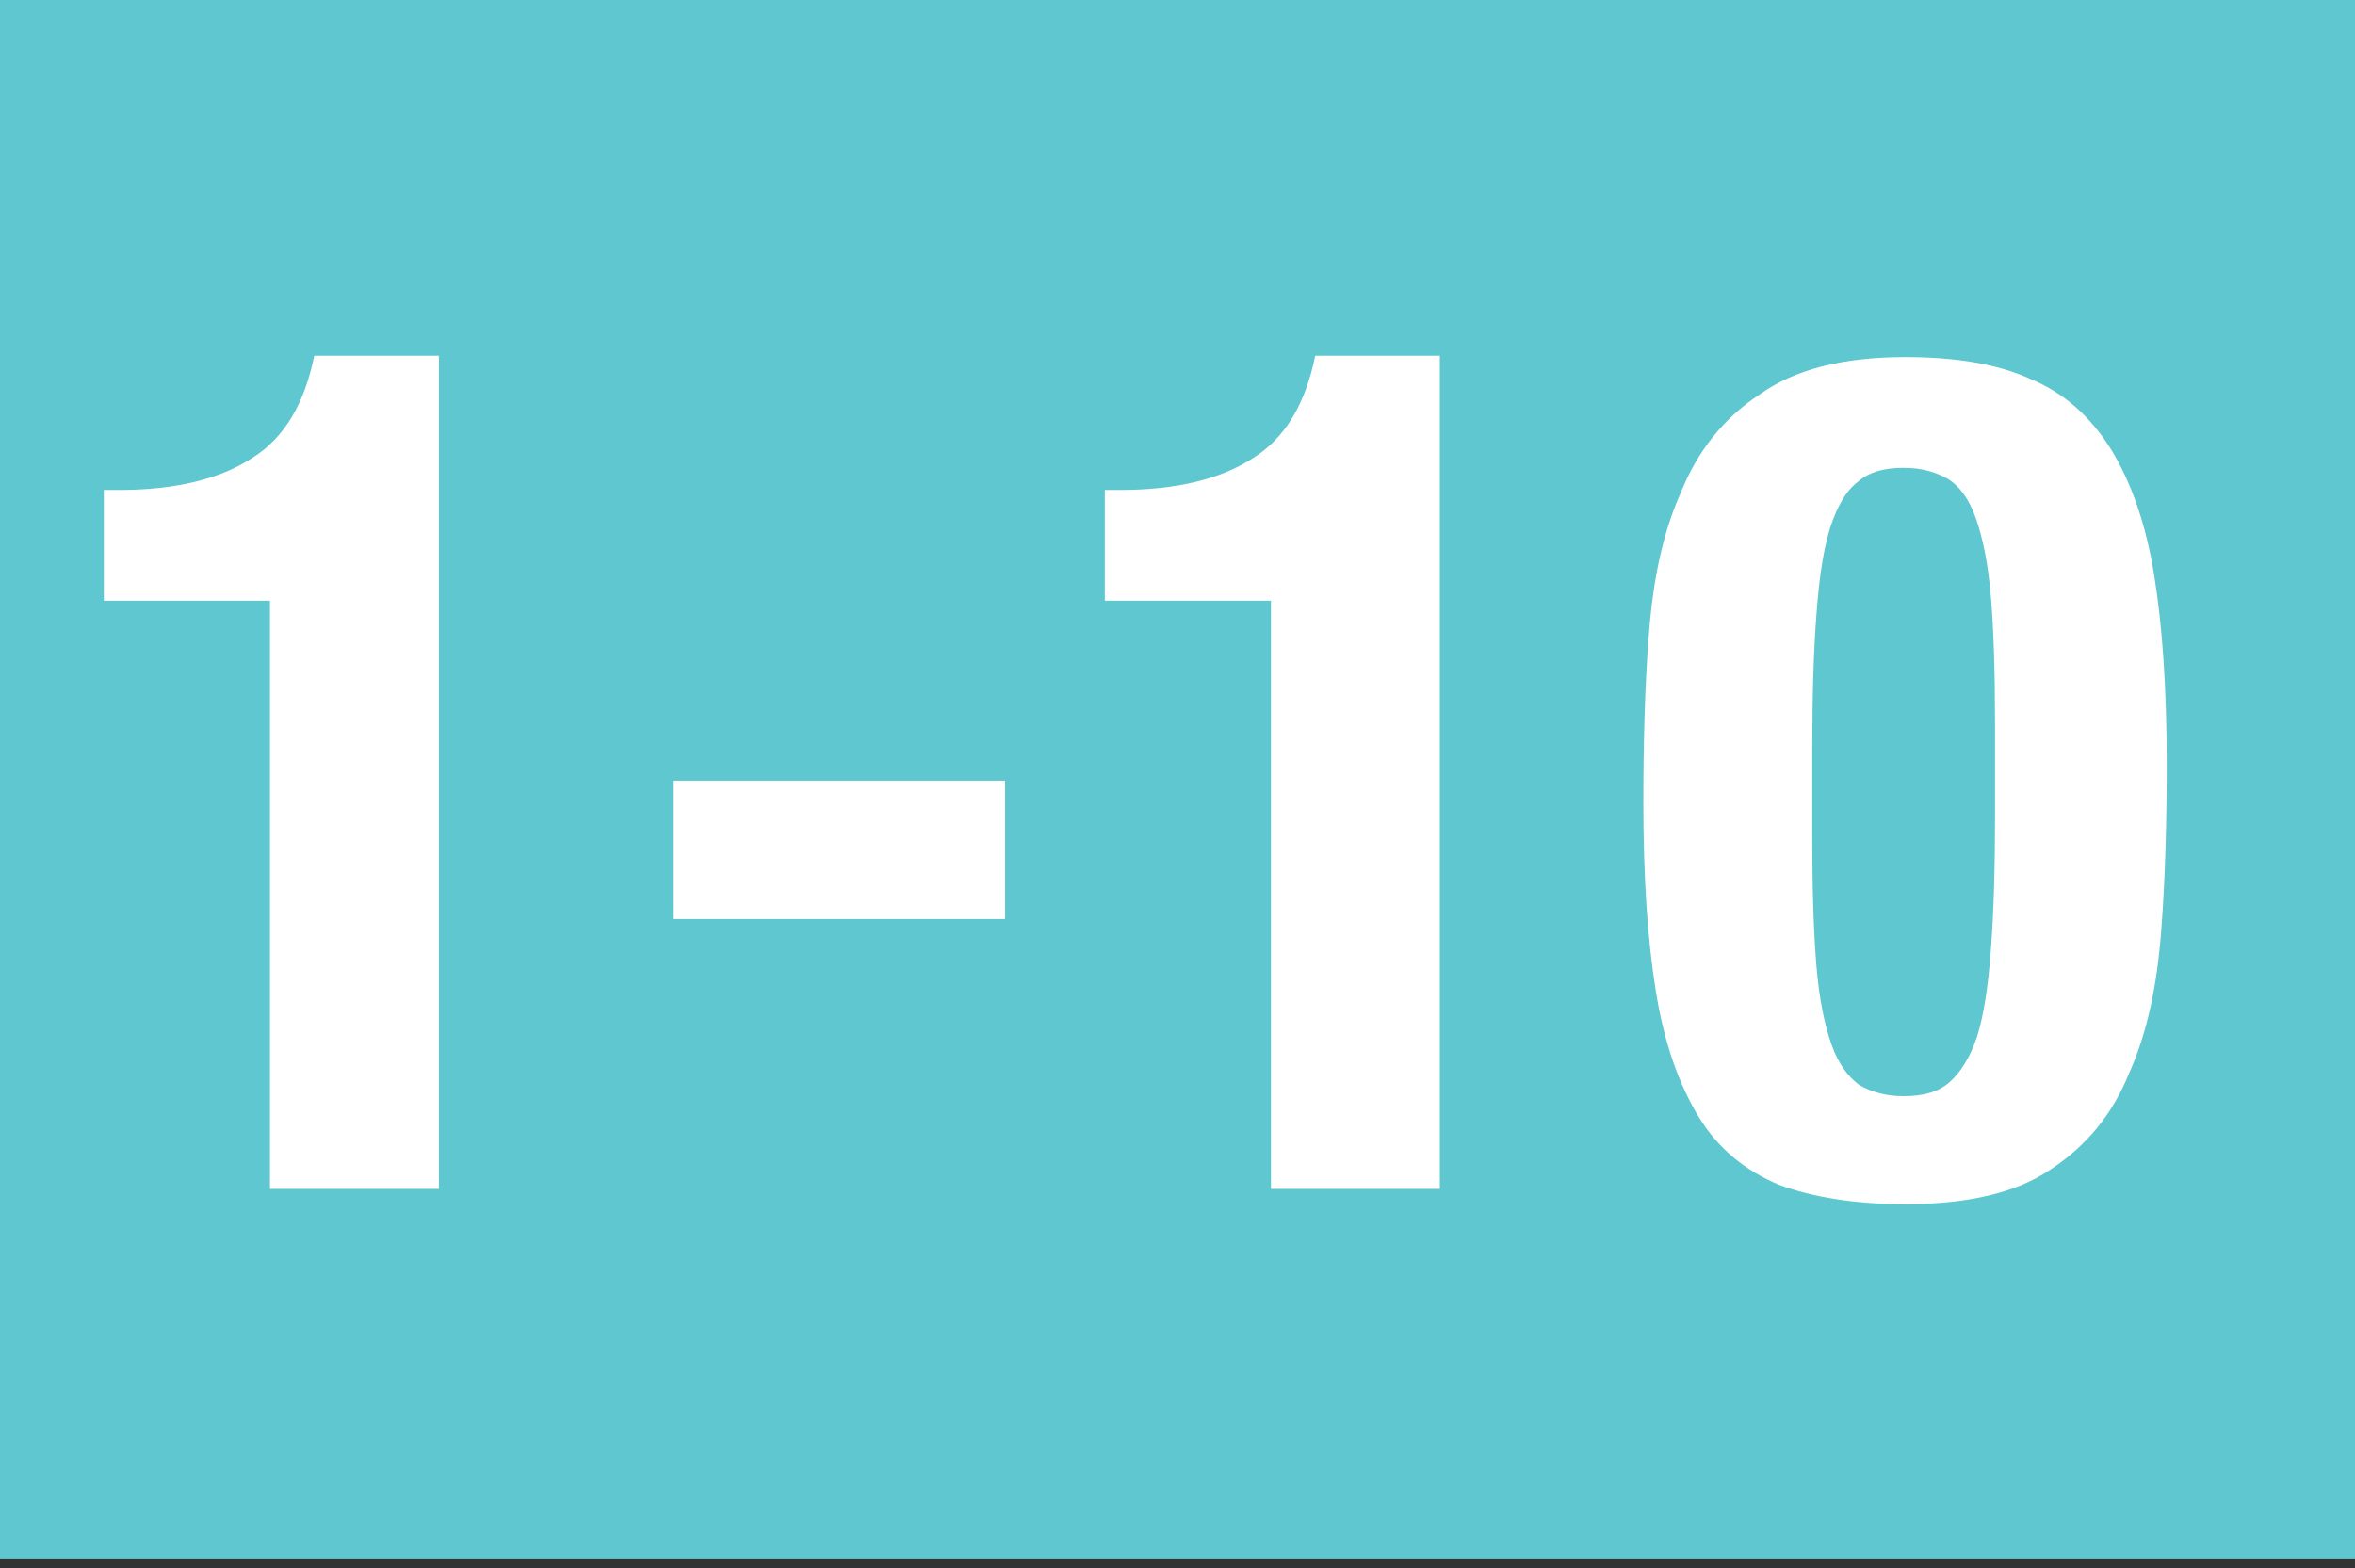
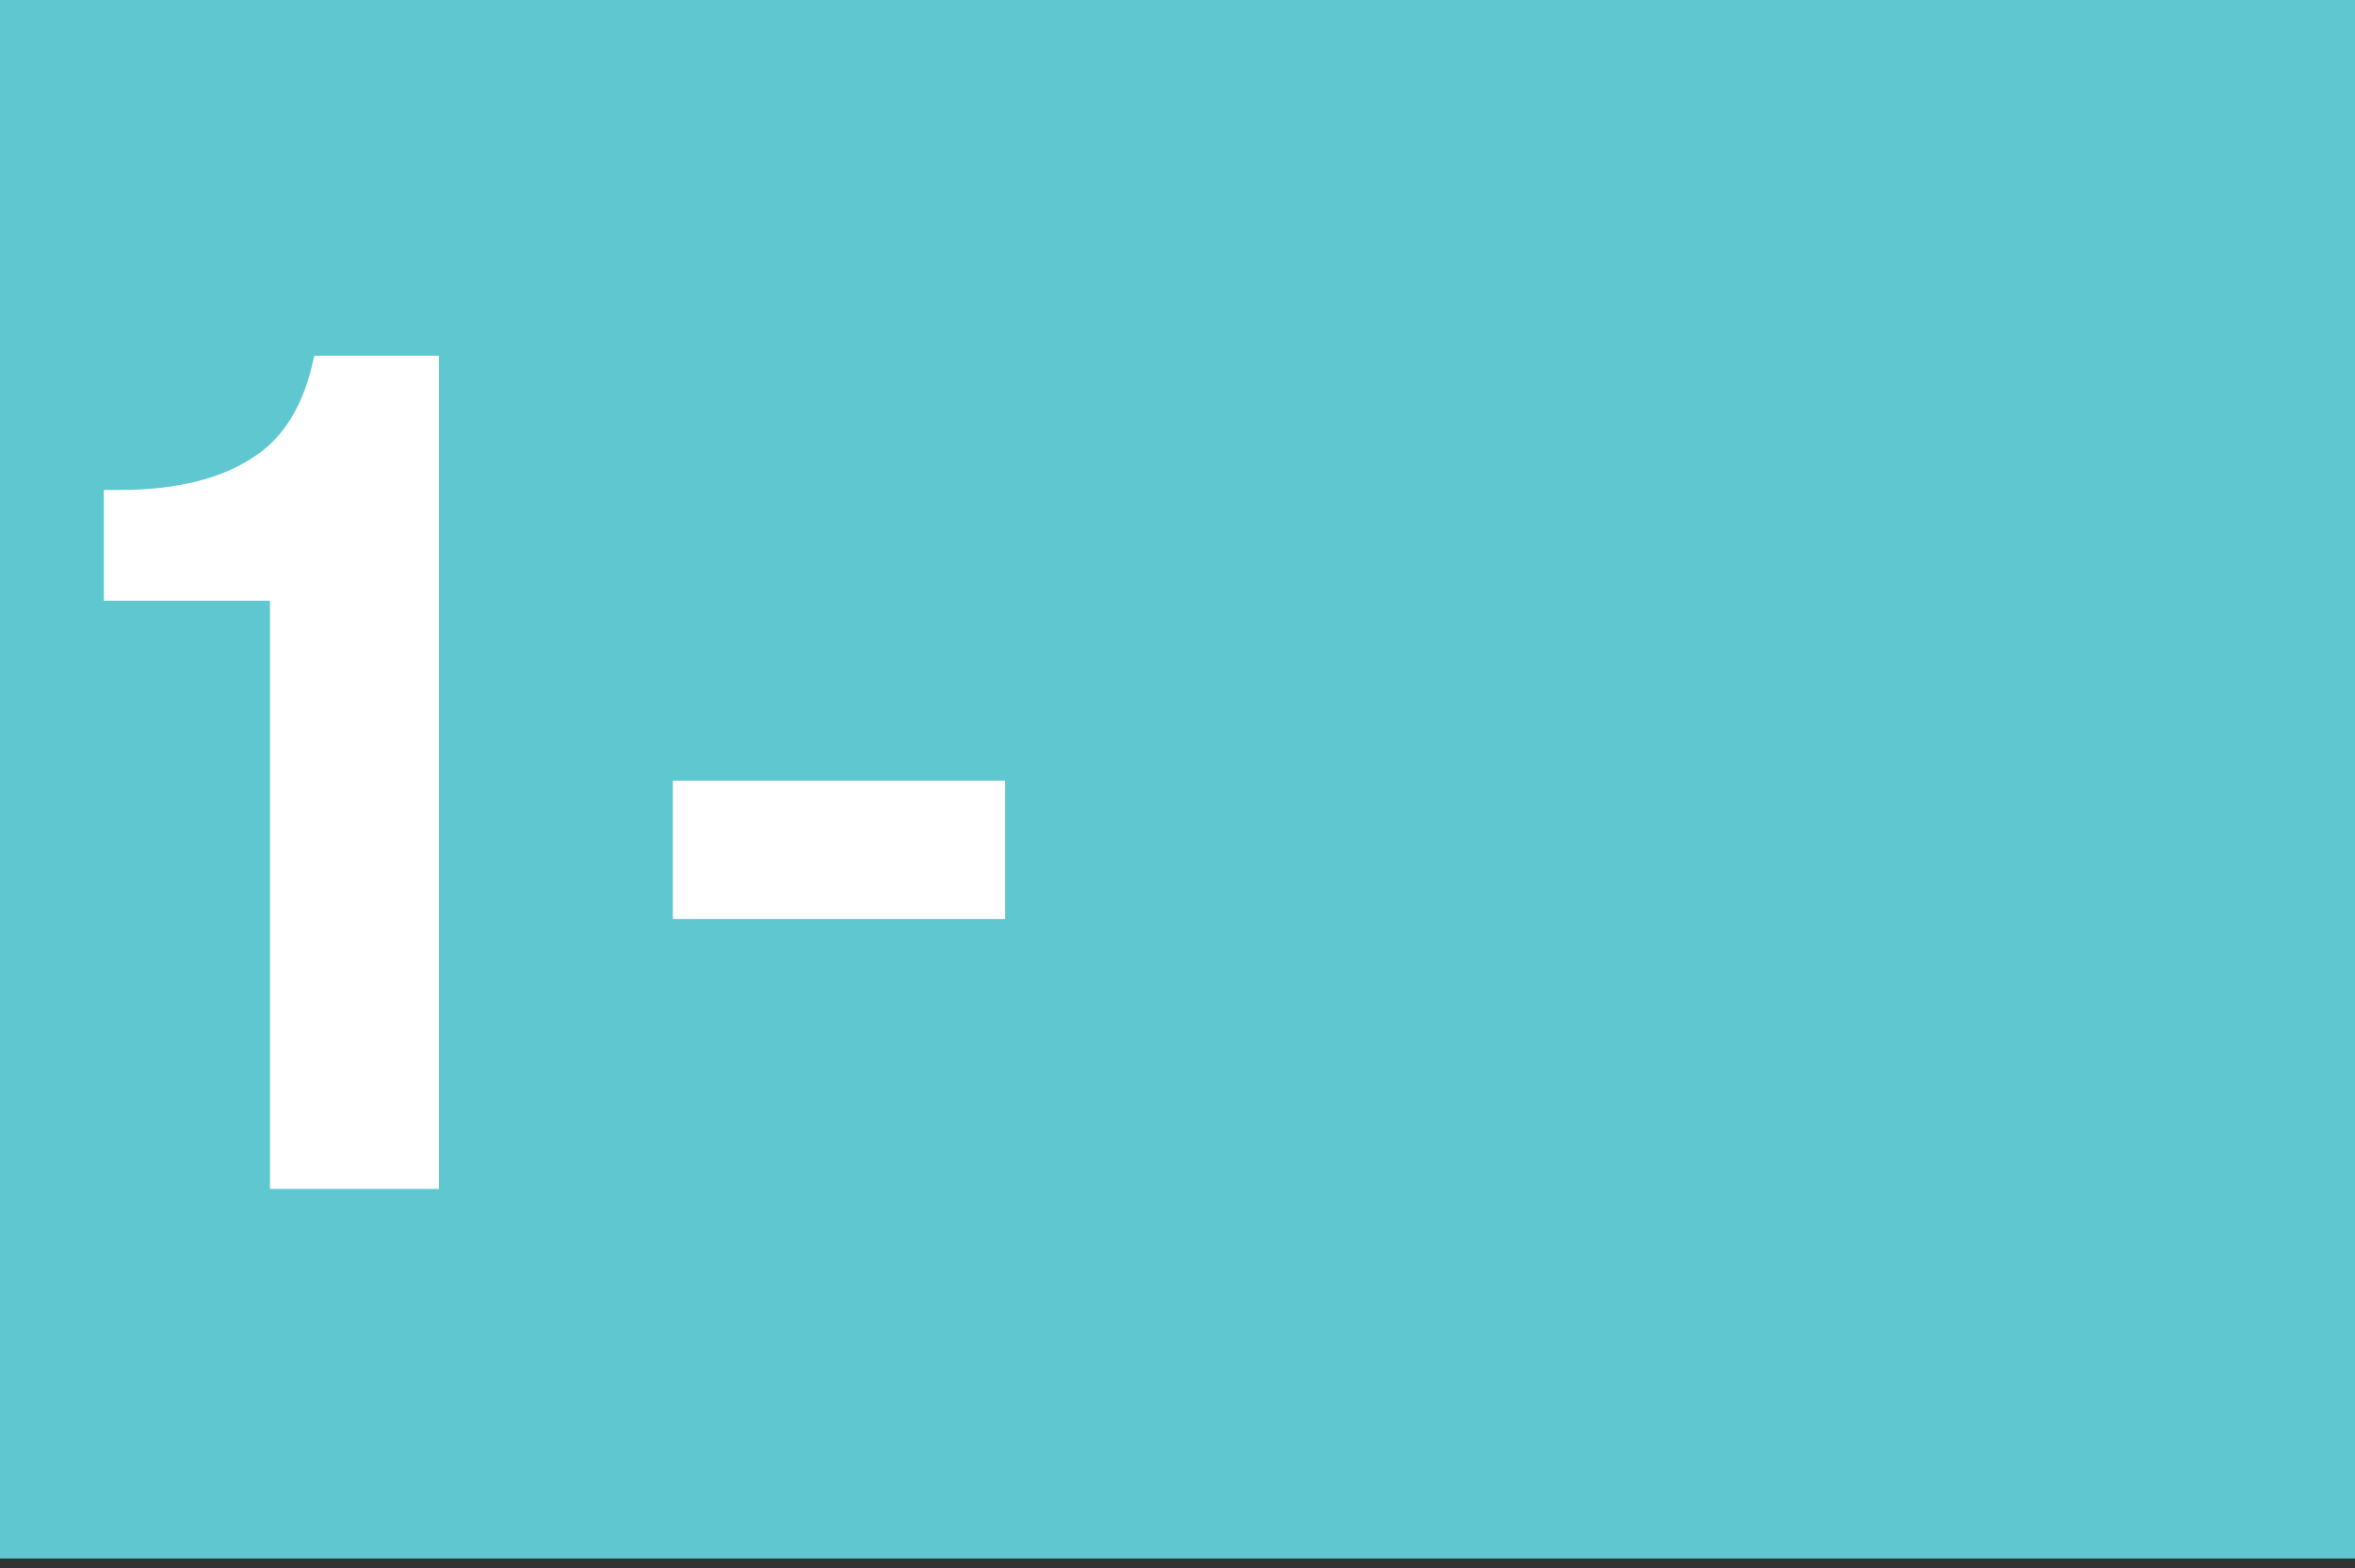
<svg xmlns="http://www.w3.org/2000/svg" version="1.1" id="Layer_1" x="0px" y="0px" viewBox="0 0 170.1 113.3" style="enable-background:new 0 0 170.1 113.3;" xml:space="preserve">
  <rect x="0" y="0" width="170.1" height="113.3" fill="#333333" stroke="none" />
  <style type="text/css">
	.st0{fill:#5EC7CF;}
	.st1{fill:#FFFFFF;}
</style>
  <polygon class="st0" points="0,-0.7 170.1,-0.7 170.1,112.6 0,112.6 " />
  <g>
    <path class="st1" d="M19.5,43.4h-12v-8h1.1c4.1,0,7.3-0.8,9.6-2.3c2.4-1.5,3.8-4,4.5-7.4h9v60.2H19.5V43.4z" />
    <path class="st1" d="M72.6,66.4h-24v-10h24V66.4z" />
-     <path class="st1" d="M91.8,43.4h-12v-8h1.1c4.1,0,7.3-0.8,9.6-2.3c2.4-1.5,3.8-4,4.5-7.4h9v60.2H91.8V43.4z" />
-     <path class="st1" d="M119.1,45.8c0.3-3.9,1-7.3,2.3-10.2c1.2-3,3.1-5.4,5.7-7.1c2.5-1.8,6-2.7,10.5-2.7c3.7,0,6.7,0.5,9.1,1.6   c2.4,1,4.3,2.7,5.8,5.1c1.4,2.3,2.5,5.3,3.1,9.1c0.6,3.7,0.9,8.2,0.9,13.6c0,4.2-0.1,8.2-0.4,12.1c-0.3,3.9-1,7.3-2.3,10.2   c-1.2,3-3.1,5.3-5.7,7c-2.5,1.7-6,2.5-10.5,2.5c-3.6,0-6.7-0.5-9.1-1.4c-2.4-1-4.4-2.6-5.8-4.9c-1.4-2.3-2.5-5.3-3.1-9.1   c-0.6-3.7-0.9-8.2-0.9-13.6C118.7,53.7,118.8,49.6,119.1,45.8z M131.2,69.8c0.2,2.4,0.6,4.3,1.1,5.7c0.5,1.4,1.2,2.3,2,2.9   c0.9,0.5,1.9,0.8,3.2,0.8c1.4,0,2.5-0.3,3.3-1c0.8-0.7,1.5-1.8,2-3.3c0.5-1.6,0.8-3.6,1-6.3c0.2-2.6,0.3-5.8,0.3-9.7v-6.5   c0-3.8-0.1-6.9-0.3-9.3c-0.2-2.4-0.6-4.3-1.1-5.7c-0.5-1.4-1.2-2.3-2-2.8c-0.9-0.5-1.9-0.8-3.2-0.8c-1.4,0-2.5,0.3-3.3,1   c-0.9,0.7-1.5,1.8-2,3.3c-0.5,1.6-0.8,3.6-1,6.3c-0.2,2.6-0.3,5.8-0.3,9.7v6.5C130.9,64.3,131,67.4,131.2,69.8z" />
  </g>
</svg>